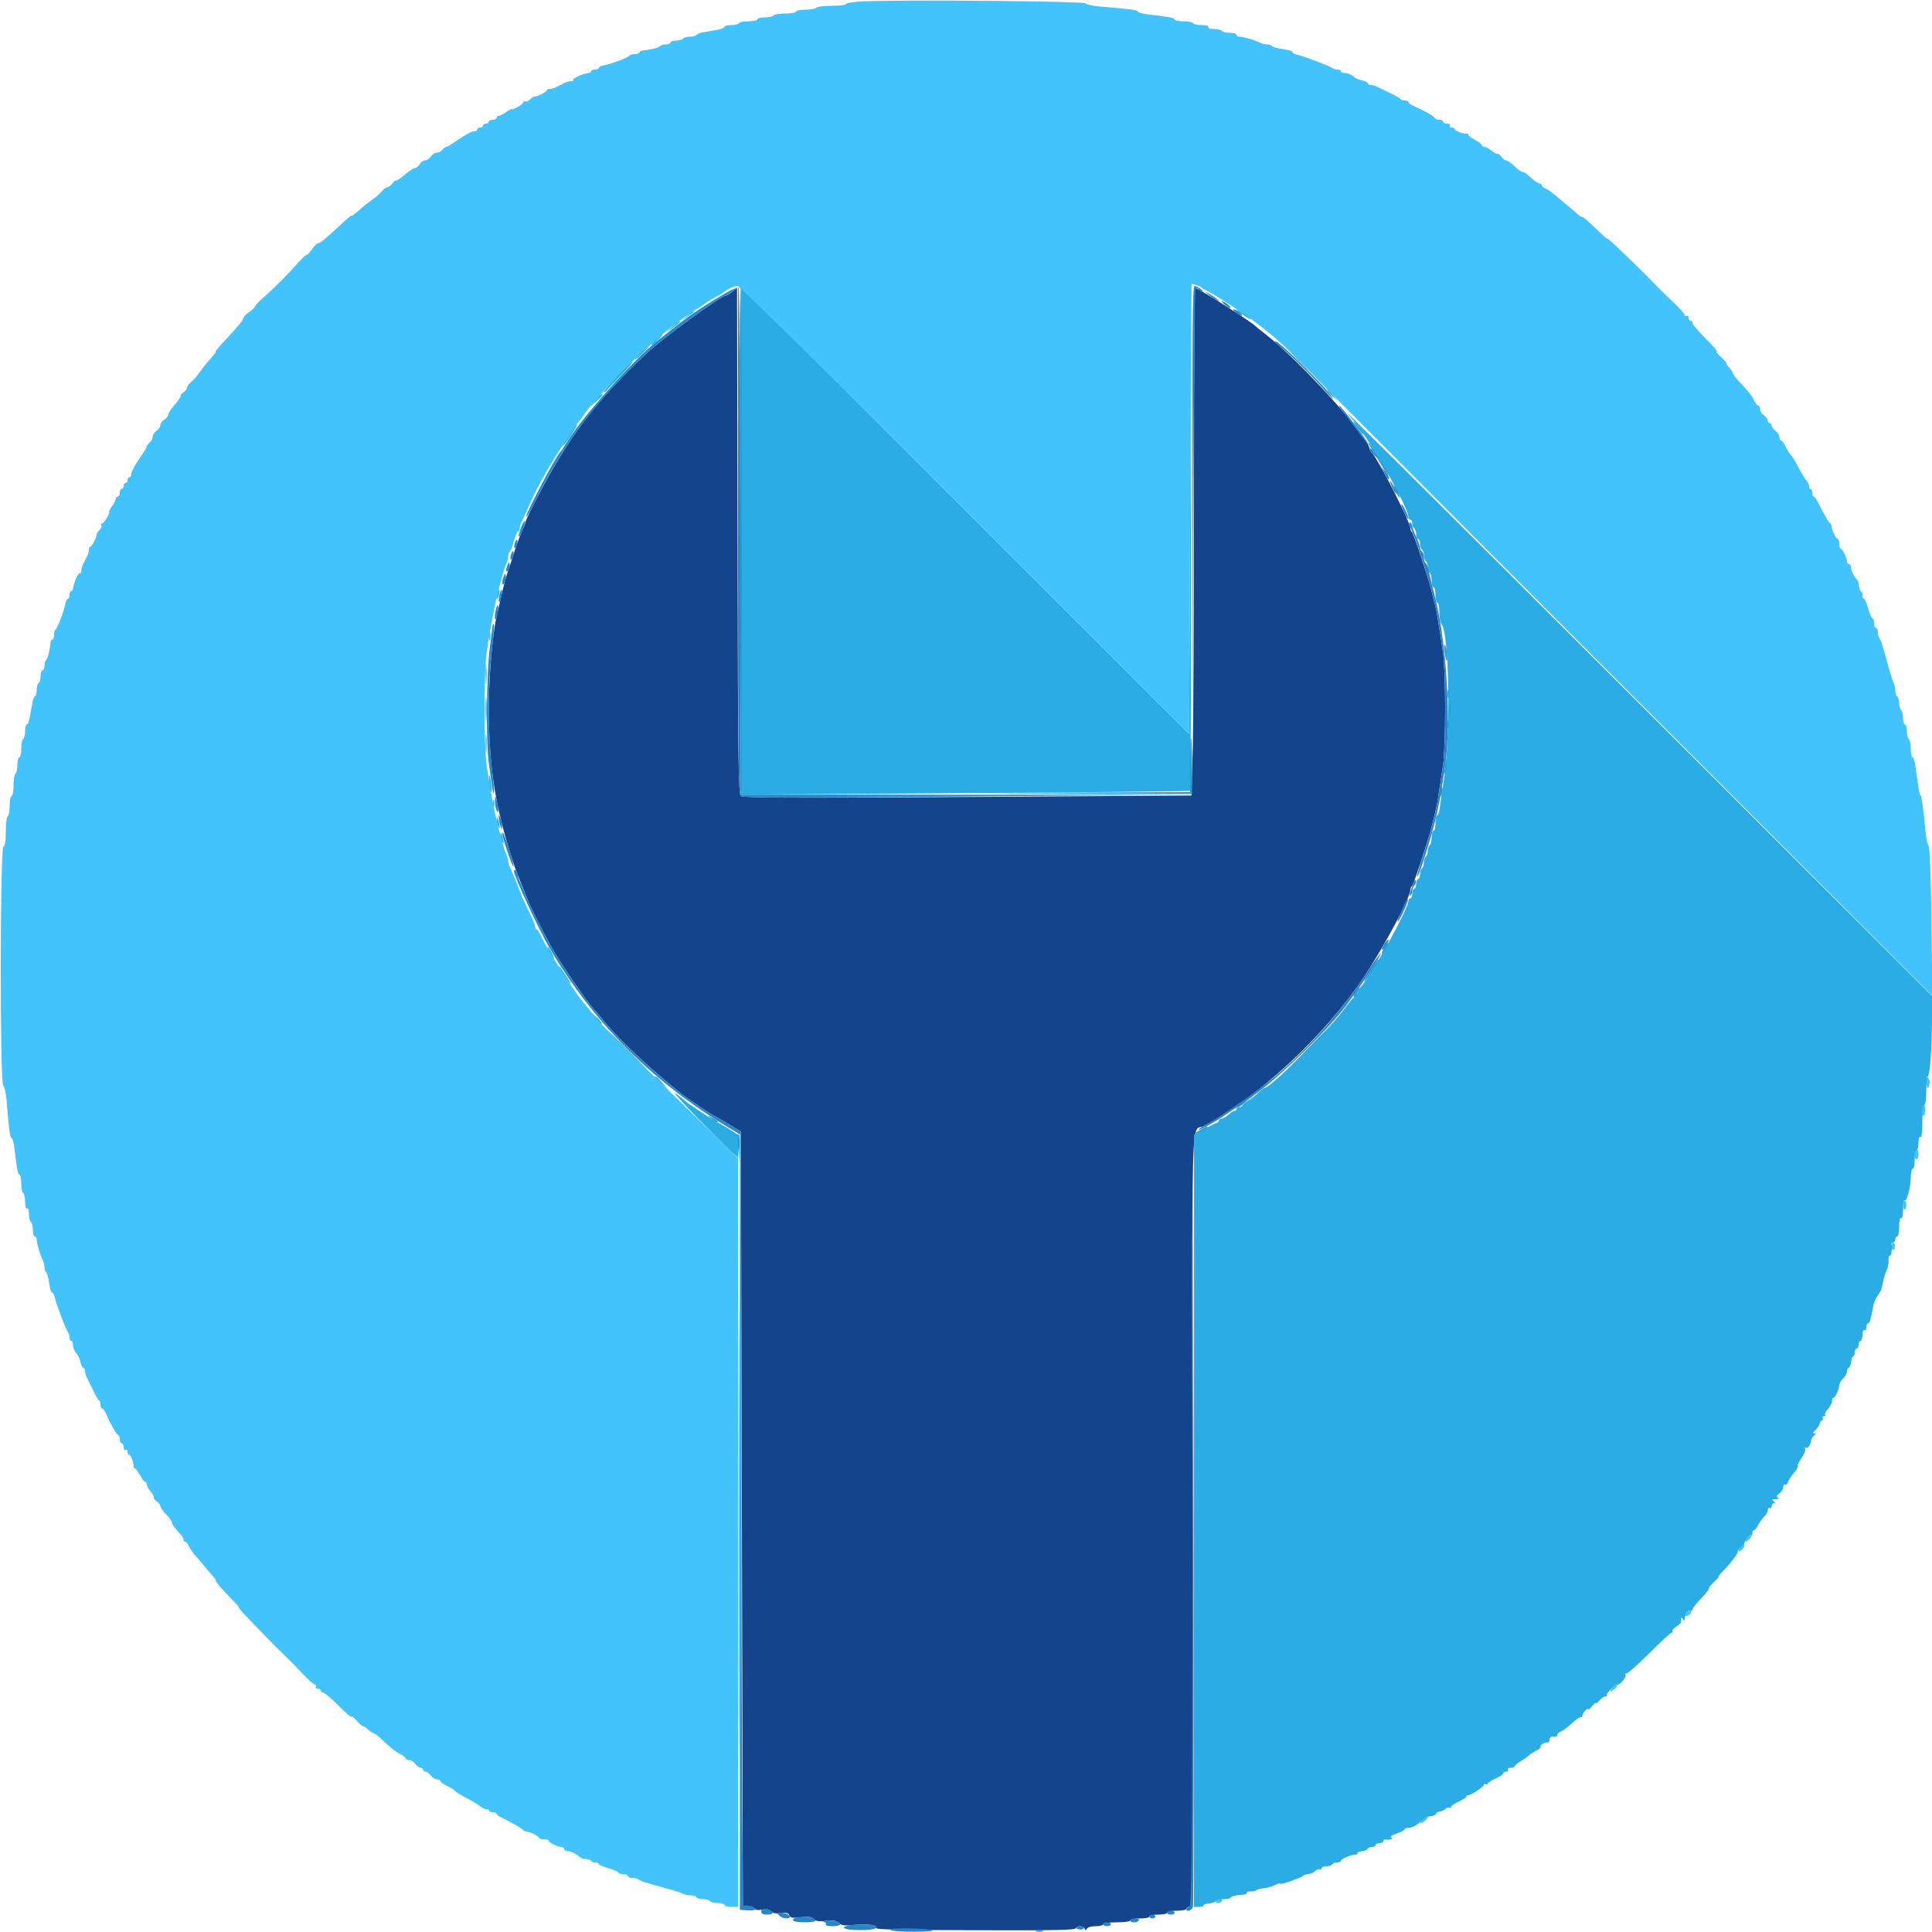
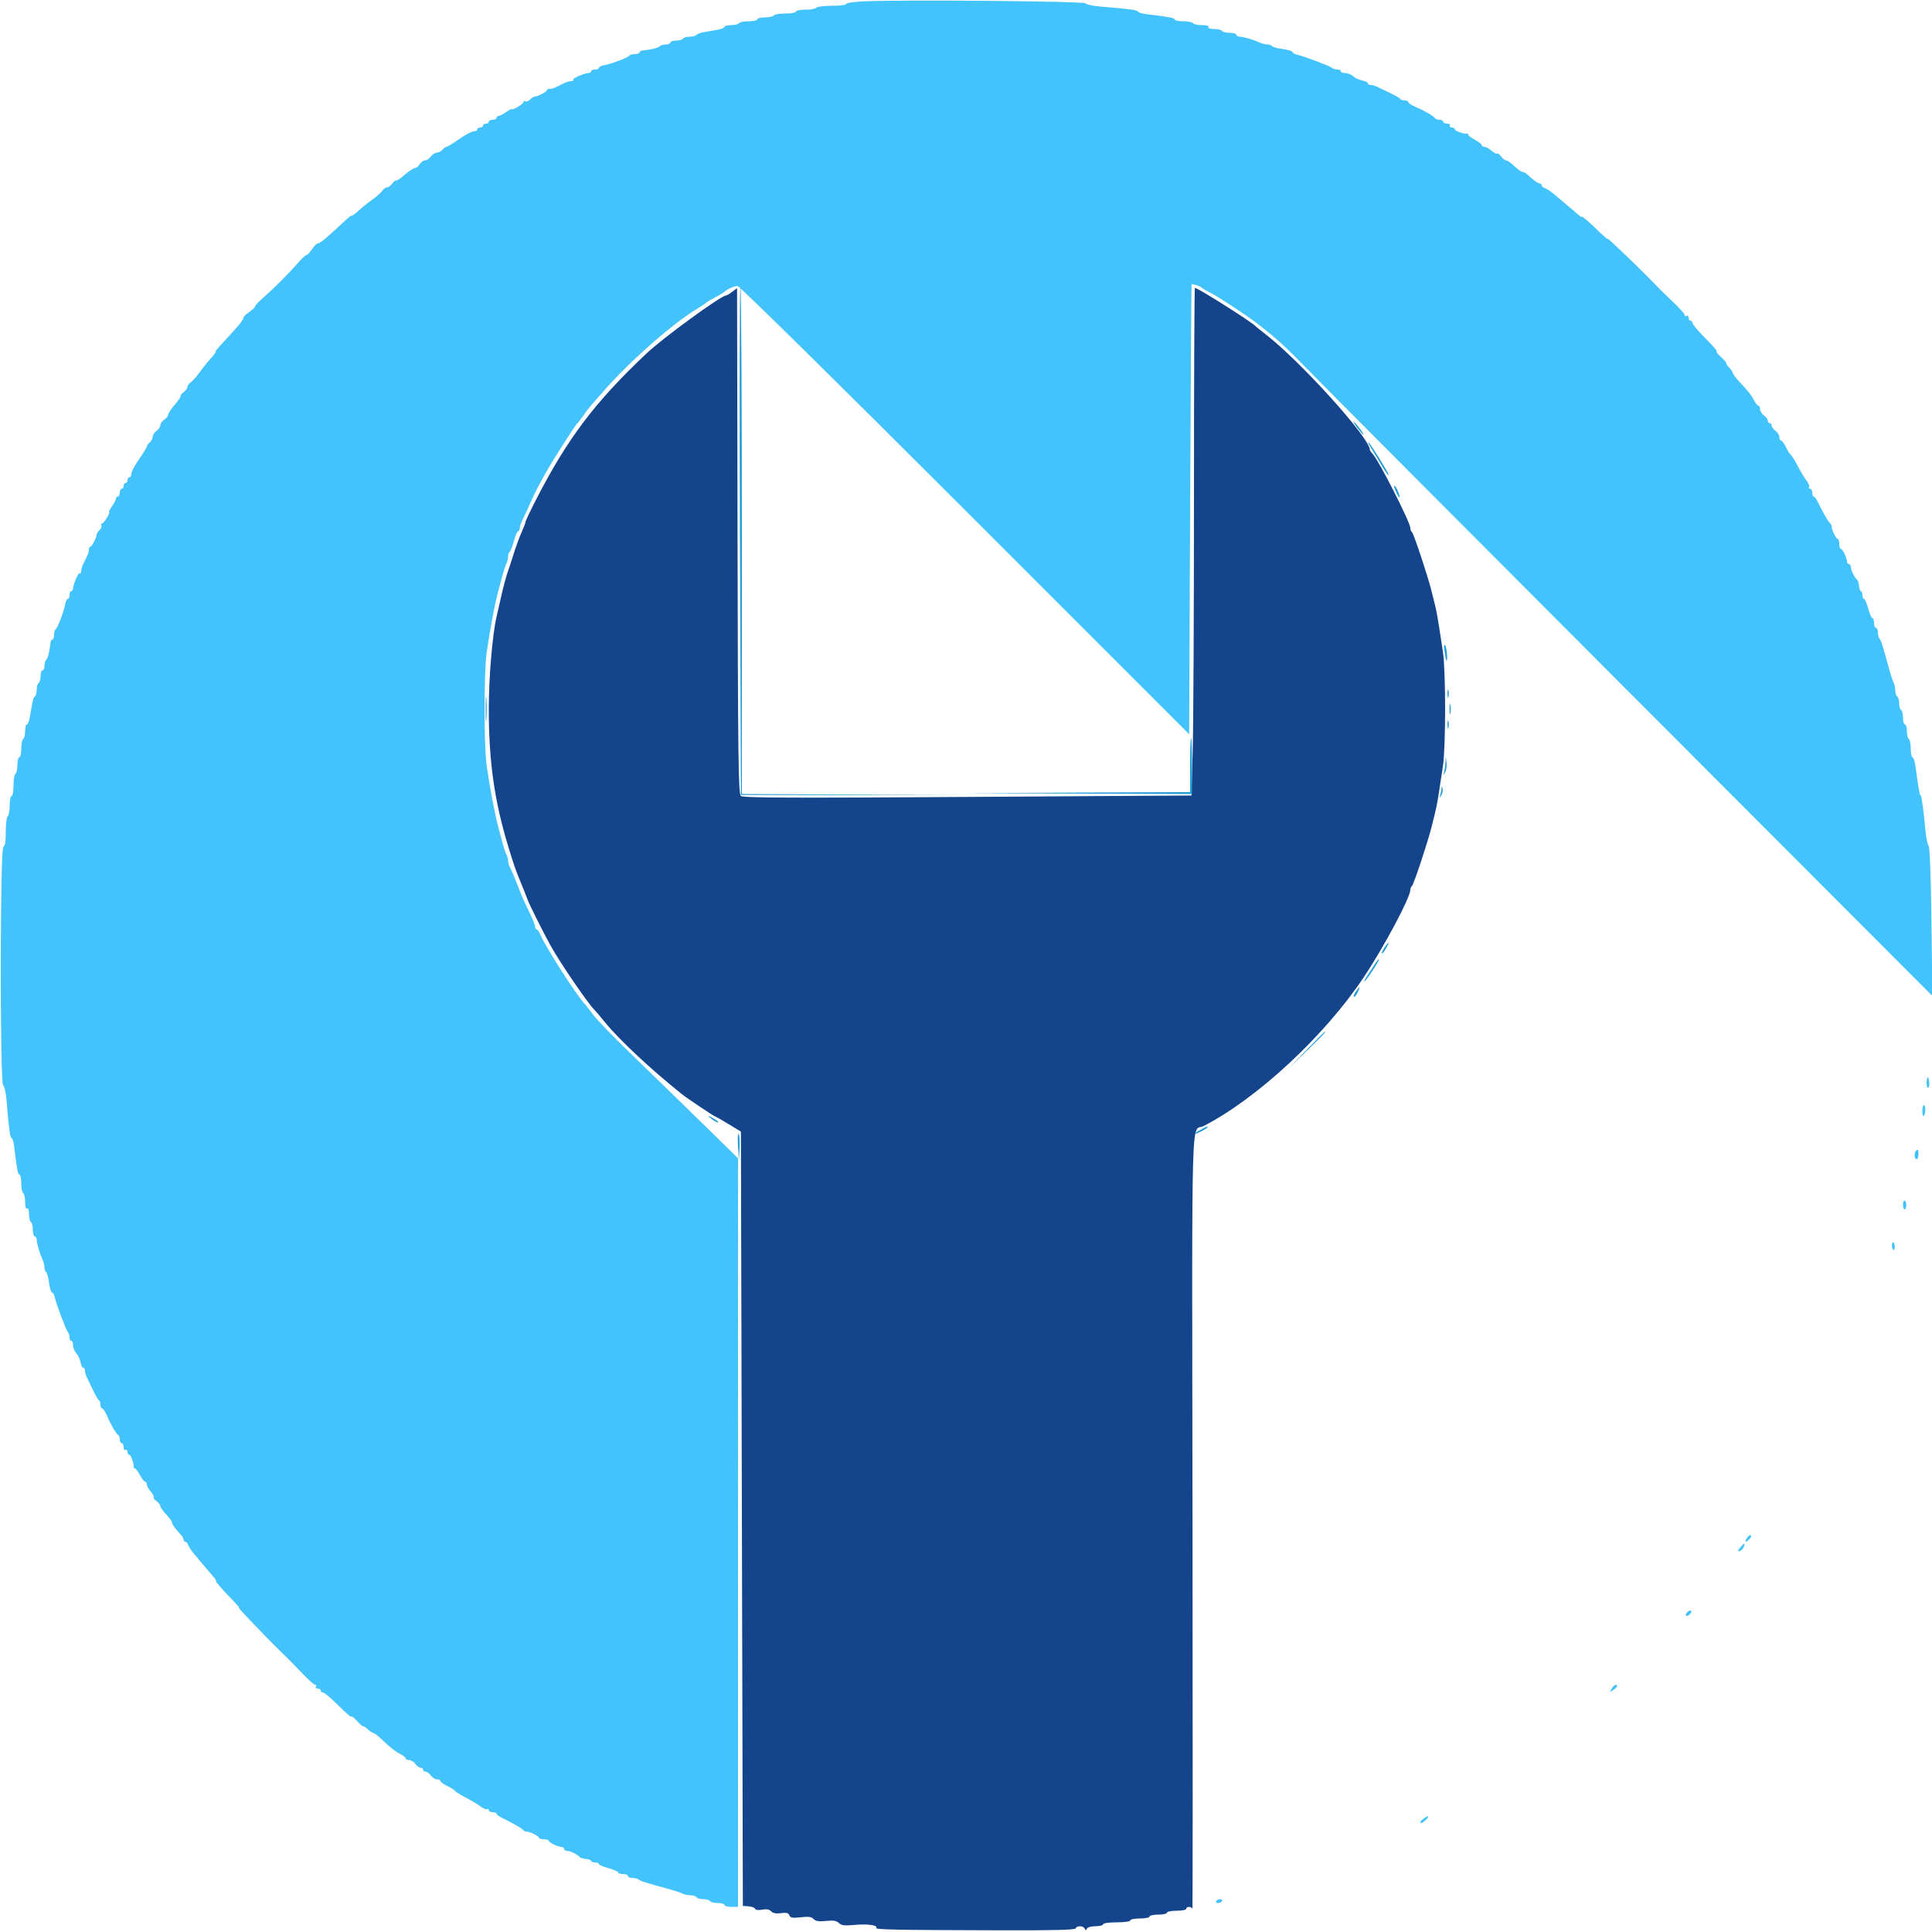
<svg xmlns="http://www.w3.org/2000/svg" id="svg" version="1.1" width="400" height="400" viewBox="0, 0, 400,400">
  <g id="svgg">
    <path id="path0" d="M151.600 60.414 C 151.050 60.836,150.458 61.186,150.285 61.191 C 149.241 61.221,137.287 69.938,133.859 73.170 C 123.190 83.228,117.464 90.810,110.968 103.479 C 109.776 105.806,108.800 107.866,108.800 108.059 C 108.800 108.251,108.453 109.172,108.028 110.104 C 107.603 111.037,106.860 113.060,106.375 114.600 C 105.891 116.140,105.359 117.760,105.193 118.200 C 104.828 119.166,104.201 121.526,103.625 124.100 C 103.391 125.145,103.023 126.765,102.808 127.700 C 101.935 131.480,101.200 140.227,101.200 146.828 C 101.200 157.687,102.376 165.941,105.271 175.400 C 106.465 179.299,106.715 180.023,107.654 182.300 C 108.329 183.938,108.871 185.303,109.203 186.200 C 109.632 187.359,112.455 193.006,114.003 195.800 C 116.008 199.421,121.962 208.107,123.187 209.200 C 123.310 209.310,124.219 210.389,125.205 211.599 C 128.258 215.340,134.739 221.393,141.254 226.592 C 142.283 227.412,147.944 231.200,148.142 231.200 C 148.240 231.200,149.463 231.895,150.860 232.744 L 153.400 234.289 153.600 314.444 L 153.800 394.600 154.996 394.688 C 155.654 394.737,156.256 394.967,156.333 395.200 C 156.417 395.452,157.005 395.523,157.788 395.376 C 158.687 395.207,159.275 395.314,159.648 395.714 C 160.017 396.108,160.679 396.233,161.690 396.097 C 162.828 395.945,163.245 396.052,163.435 396.547 C 163.639 397.079,164.065 397.152,165.782 396.951 C 167.380 396.763,168.012 396.848,168.439 397.310 C 168.854 397.759,169.526 397.862,171.023 397.710 C 172.546 397.555,173.204 397.661,173.683 398.141 C 174.192 398.649,174.844 398.728,176.918 398.535 C 179.608 398.284,181.783 398.580,181.431 399.151 C 181.206 399.514,185.179 399.591,207.385 399.651 C 218.227 399.680,222.612 399.564,222.718 399.246 C 222.920 398.640,224.277 398.680,224.567 399.300 C 224.753 399.700,224.847 399.700,225.033 399.300 C 225.162 399.025,225.971 398.800,226.833 398.800 C 227.695 398.800,228.400 398.620,228.400 398.400 C 228.400 398.171,229.600 398.000,231.200 398.000 C 232.800 398.000,234.000 397.829,234.000 397.600 C 234.000 397.380,234.900 397.200,236.000 397.200 C 237.100 397.200,238.000 397.020,238.000 396.800 C 238.000 396.580,238.810 396.400,239.800 396.400 C 240.790 396.400,241.600 396.220,241.600 396.000 C 241.600 395.780,242.500 395.600,243.600 395.600 C 244.700 395.600,245.600 395.420,245.600 395.200 C 245.600 394.679,246.693 394.679,246.867 395.200 C 246.940 395.420,246.954 359.396,246.897 315.146 C 246.783 225.981,246.544 234.496,249.200 233.130 C 260.298 227.423,274.227 214.488,282.316 202.377 C 286.564 196.017,292.000 185.818,292.000 184.209 C 292.000 183.900,292.146 183.557,292.324 183.447 C 292.647 183.247,295.548 174.536,296.369 171.300 C 297.402 167.226,297.566 166.452,297.951 163.800 C 298.175 162.260,298.547 159.809,298.779 158.354 C 299.010 156.899,299.200 151.699,299.200 146.800 C 299.200 141.901,299.010 136.701,298.779 135.246 C 298.547 133.791,298.175 131.340,297.951 129.800 C 297.727 128.260,297.362 126.280,297.139 125.400 C 296.916 124.520,296.555 123.080,296.336 122.200 C 295.577 119.150,292.647 110.353,292.324 110.153 C 292.146 110.043,292.000 109.672,292.000 109.329 C 292.000 108.181,285.568 95.512,284.241 94.045 C 283.888 93.656,283.600 93.224,283.600 93.086 C 283.600 90.672,269.207 74.748,262.000 69.188 C 261.010 68.425,260.110 67.699,260.000 67.575 C 259.207 66.684,248.004 59.600,247.388 59.600 C 247.285 59.600,247.200 79.085,247.199 102.900 C 247.199 126.715,247.080 150.362,246.937 155.449 L 246.675 164.699 200.336 164.997 C 163.728 165.233,153.871 165.191,153.400 164.800 C 152.877 164.366,152.790 157.796,152.701 111.975 L 152.600 59.646 151.600 60.414 " stroke="none" fill="#14448c" fill-rule="evenodd" />
-     <path id="path1" d="M153.503 111.862 L 153.606 164.500 199.903 164.206 C 225.366 164.044,246.290 163.827,246.400 163.723 C 246.510 163.619,246.609 140.193,246.620 111.667 L 246.640 59.800 246.420 105.902 L 246.200 152.005 199.800 105.614 L 153.400 59.224 153.503 111.862 M256.000 64.124 C 256.000 64.217,256.765 64.798,257.700 65.415 C 258.635 66.032,259.189 66.280,258.931 65.968 C 258.434 65.367,256.000 63.836,256.000 64.124 M142.200 65.435 L 141.000 66.466 142.300 65.606 C 143.015 65.133,143.600 64.668,143.600 64.573 C 143.600 64.273,143.431 64.378,142.200 65.435 M139.200 67.649 C 137.806 68.871,137.805 68.872,139.088 68.019 C 139.796 67.548,140.482 66.991,140.612 66.781 C 140.997 66.157,140.677 66.354,139.200 67.649 M135.854 70.233 C 135.223 70.787,134.787 71.320,134.883 71.416 C 134.979 71.513,135.574 71.054,136.204 70.396 C 137.596 68.943,137.416 68.859,135.854 70.233 M132.706 73.011 C 131.884 73.775,131.354 74.400,131.527 74.400 C 131.701 74.400,132.454 73.770,133.200 73.000 C 134.941 71.203,134.643 71.210,132.706 73.011 M268.800 74.600 C 269.995 75.810,271.063 76.800,271.173 76.800 C 271.283 76.800,270.395 75.810,269.200 74.600 C 268.005 73.390,266.937 72.400,266.827 72.400 C 266.717 72.400,267.605 73.390,268.800 74.600 M127.721 77.907 C 126.138 79.595,124.923 81.057,125.021 81.155 C 125.120 81.253,125.245 81.253,125.300 81.155 C 125.355 81.057,126.745 79.587,128.390 77.889 C 130.034 76.190,131.204 74.808,130.990 74.819 C 130.775 74.829,129.305 76.218,127.721 77.907 M274.800 80.664 C 274.800 80.882,275.295 81.497,275.900 82.030 L 277.000 83.000 276.000 81.800 C 275.450 81.140,274.955 80.525,274.900 80.433 C 274.845 80.342,274.800 80.445,274.800 80.664 M123.226 82.922 L 122.251 84.200 123.526 83.025 C 124.851 81.803,125.003 81.585,124.500 81.622 C 124.335 81.634,123.762 82.219,123.226 82.922 M278.828 85.395 C 279.143 85.832,279.734 86.552,280.142 86.995 C 283.190 90.302,291.600 105.019,291.600 107.045 C 291.600 107.350,291.780 107.600,292.000 107.600 C 292.220 107.600,292.400 107.949,292.400 108.376 C 292.400 108.803,292.580 109.264,292.800 109.400 C 293.020 109.536,293.200 110.087,293.200 110.624 C 293.200 111.161,293.380 111.600,293.600 111.600 C 293.820 111.600,294.000 112.039,294.000 112.576 C 294.000 113.113,294.180 113.664,294.400 113.800 C 294.620 113.936,294.800 114.476,294.800 115.000 C 294.800 115.524,294.980 116.064,295.200 116.200 C 295.420 116.336,295.600 116.876,295.600 117.400 C 295.600 117.924,295.780 118.464,296.000 118.600 C 296.220 118.736,296.400 119.467,296.400 120.224 C 296.400 120.981,296.580 121.600,296.800 121.600 C 297.020 121.600,297.200 122.320,297.200 123.200 C 297.200 124.080,297.380 124.800,297.600 124.800 C 297.820 124.800,298.000 125.664,298.000 126.720 C 298.000 127.776,298.163 128.811,298.363 129.020 C 300.121 130.859,300.407 152.775,298.799 162.400 C 298.560 163.830,298.265 165.855,298.144 166.900 C 298.022 167.945,297.760 168.800,297.561 168.800 C 297.363 168.800,297.200 169.520,297.200 170.400 C 297.200 171.280,297.020 172.000,296.800 172.000 C 296.580 172.000,296.400 172.619,296.400 173.376 C 296.400 174.133,296.220 174.864,296.000 175.000 C 295.780 175.136,295.600 175.676,295.600 176.200 C 295.600 176.724,295.420 177.264,295.200 177.400 C 294.980 177.536,294.800 178.076,294.800 178.600 C 294.800 179.124,294.620 179.664,294.400 179.800 C 294.180 179.936,294.000 180.487,294.000 181.024 C 294.000 181.561,293.820 182.000,293.600 182.000 C 293.380 182.000,293.200 182.450,293.200 183.000 C 293.200 183.550,293.020 184.000,292.800 184.000 C 292.580 184.000,292.400 184.450,292.400 185.000 C 292.400 185.550,292.220 186.000,292.000 186.000 C 291.780 186.000,291.600 186.232,291.600 186.515 C 291.600 188.155,283.810 202.199,281.719 204.329 C 281.434 204.619,281.200 205.016,281.200 205.210 C 281.200 205.405,280.791 205.977,280.291 206.482 C 279.792 206.987,278.942 208.023,278.404 208.784 C 275.688 212.627,263.039 225.200,261.890 225.200 C 261.710 225.200,261.127 225.637,260.593 226.171 C 260.059 226.705,259.077 227.464,258.411 227.857 C 257.745 228.251,257.200 228.714,257.200 228.886 C 257.200 229.059,256.930 229.200,256.600 229.200 C 256.270 229.200,256.000 229.380,256.000 229.600 C 256.000 229.820,255.812 230.000,255.583 230.000 C 255.354 230.000,254.780 230.360,254.308 230.800 C 253.836 231.240,253.213 231.600,252.925 231.600 C 252.636 231.600,252.400 231.767,252.400 231.971 C 252.400 232.175,252.175 232.400,251.900 232.472 C 251.625 232.544,250.458 233.142,249.306 233.801 L 247.212 235.000 247.206 314.900 L 247.200 394.800 248.200 394.800 C 248.750 394.800,249.200 394.659,249.200 394.487 C 249.200 394.315,249.687 394.134,250.282 394.085 C 250.878 394.036,251.544 393.816,251.762 393.598 C 251.981 393.379,252.739 393.200,253.447 393.200 C 254.154 393.200,254.793 393.029,254.867 392.820 C 254.940 392.611,255.754 392.397,256.676 392.343 C 257.598 392.290,258.262 392.101,258.153 391.923 C 258.043 391.745,258.383 391.600,258.910 391.600 C 259.436 391.600,259.992 391.475,260.145 391.322 C 260.298 391.169,260.956 391.003,261.607 390.953 C 262.258 390.904,263.336 390.591,264.002 390.259 C 264.668 389.927,265.121 389.805,265.007 389.989 C 264.759 390.390,269.236 388.854,269.780 388.351 C 269.989 388.158,270.497 388.000,270.909 388.000 C 271.320 388.000,271.929 387.728,272.261 387.396 C 272.593 387.064,273.030 386.895,273.232 387.020 C 273.435 387.145,273.600 387.057,273.600 386.824 C 273.600 386.591,274.039 386.400,274.576 386.400 C 275.113 386.400,275.664 386.220,275.800 386.000 C 275.936 385.780,276.397 385.600,276.824 385.600 C 277.251 385.600,277.601 385.465,277.603 385.300 C 277.607 384.889,279.591 384.000,280.503 384.000 C 280.912 384.000,281.160 383.858,281.052 383.685 C 280.945 383.512,281.340 383.330,281.929 383.281 C 282.518 383.233,283.060 383.015,283.133 382.797 C 283.207 382.578,283.612 382.400,284.033 382.400 C 284.455 382.400,284.800 382.220,284.800 382.000 C 284.800 381.780,285.160 381.600,285.600 381.600 C 286.040 381.600,286.400 381.420,286.400 381.200 C 286.400 380.980,286.535 380.821,286.700 380.847 C 287.687 381.003,288.558 380.761,288.087 380.462 C 287.738 380.241,288.091 379.966,289.187 379.604 C 290.074 379.312,290.800 378.921,290.800 378.736 C 290.800 378.551,291.252 378.400,291.804 378.400 C 292.373 378.400,293.351 377.881,294.063 377.200 C 294.754 376.540,295.727 376.000,296.226 376.000 C 296.725 376.000,297.197 375.810,297.274 375.578 C 297.351 375.346,297.708 375.113,298.067 375.061 C 298.426 375.008,298.979 374.749,299.296 374.486 C 299.614 374.222,299.992 374.125,300.137 374.270 C 300.282 374.415,300.400 374.351,300.400 374.127 C 300.400 373.904,301.120 373.397,302.000 373.000 C 302.880 372.603,303.600 372.126,303.600 371.939 C 303.600 371.753,303.735 371.634,303.900 371.675 C 304.374 371.794,307.200 369.963,307.200 369.537 C 307.200 369.326,307.380 369.264,307.600 369.400 C 307.820 369.536,308.000 369.491,308.000 369.301 C 308.000 369.110,308.720 368.636,309.600 368.248 C 310.480 367.860,311.200 367.375,311.200 367.171 C 311.200 366.967,311.481 366.800,311.824 366.800 C 312.167 366.800,312.336 366.620,312.200 366.400 C 312.064 366.180,312.323 366.000,312.776 366.000 C 313.229 366.000,313.600 365.859,313.600 365.686 C 313.600 365.514,314.133 365.057,314.785 364.672 C 315.437 364.287,316.202 363.753,316.485 363.486 C 316.768 363.219,317.489 362.748,318.086 362.440 C 318.684 362.132,319.090 361.745,318.989 361.582 C 318.799 361.275,319.965 360.623,320.500 360.736 C 320.665 360.771,320.800 360.530,320.800 360.200 C 320.800 359.659,321.275 359.422,322.100 359.553 C 322.265 359.579,322.400 359.414,322.400 359.187 C 322.400 358.960,322.744 358.645,323.164 358.487 C 323.585 358.329,324.646 357.536,325.521 356.724 C 326.397 355.912,327.223 355.357,327.357 355.490 C 327.491 355.624,327.600 355.510,327.600 355.238 C 327.600 354.690,328.792 353.347,328.813 353.871 C 328.821 354.052,329.181 353.775,329.613 353.256 C 330.046 352.736,330.400 352.449,330.400 352.617 C 330.400 352.785,330.736 352.535,331.147 352.061 C 331.558 351.588,332.128 351.200,332.414 351.200 C 332.699 351.200,332.832 351.099,332.709 350.976 C 332.421 350.688,334.297 348.800,334.871 348.800 C 335.528 348.800,336.819 347.155,336.530 346.687 C 336.390 346.461,336.444 346.380,336.649 346.507 C 336.854 346.633,338.981 344.771,341.377 342.368 C 343.773 339.966,345.913 338.000,346.133 338.000 C 346.353 338.000,346.412 337.879,346.263 337.730 C 346.115 337.582,346.460 337.154,347.030 336.780 C 347.600 336.407,348.051 335.988,348.033 335.850 C 347.908 334.904,348.048 334.656,348.400 335.200 C 348.658 335.600,348.790 335.633,348.794 335.300 C 348.807 334.217,349.570 333.145,350.100 333.466 C 350.265 333.565,350.400 333.460,350.400 333.231 C 350.400 333.002,351.209 331.970,352.198 330.938 C 353.186 329.906,353.913 328.979,353.812 328.878 C 353.711 328.777,354.181 328.178,354.856 327.547 C 355.532 326.916,355.969 326.400,355.829 326.400 C 355.688 326.400,356.157 325.829,356.872 325.130 C 358.196 323.835,360.141 321.200,359.772 321.200 C 359.660 321.200,359.801 320.949,360.084 320.642 C 360.368 320.335,360.763 320.183,360.962 320.304 C 361.161 320.425,361.216 320.350,361.085 320.137 C 360.786 319.654,362.160 317.494,362.530 317.863 C 362.679 318.012,362.800 317.833,362.800 317.467 C 362.800 317.100,362.950 316.800,363.132 316.800 C 363.315 316.800,363.719 316.305,364.030 315.700 C 364.340 315.095,364.911 314.309,365.297 313.953 C 365.684 313.597,366.000 313.002,366.000 312.629 C 366.000 312.257,366.180 312.064,366.400 312.200 C 366.620 312.336,366.800 312.167,366.800 311.824 C 366.800 311.481,367.025 311.197,367.300 311.194 C 367.633 311.190,367.600 311.058,367.200 310.800 C 366.724 310.492,366.807 310.410,367.600 310.400 C 368.235 310.392,368.421 310.274,368.109 310.076 C 367.748 309.846,367.827 309.613,368.409 309.194 C 368.844 308.880,369.200 308.293,369.200 307.888 C 369.200 307.484,369.367 307.256,369.571 307.382 C 369.775 307.508,370.051 307.271,370.183 306.855 C 370.315 306.438,370.857 305.592,371.389 304.974 C 371.920 304.356,372.277 303.725,372.183 303.572 C 372.089 303.420,372.462 302.631,373.012 301.820 C 373.563 301.009,373.892 300.150,373.745 299.911 C 373.594 299.667,373.661 299.590,373.896 299.736 C 374.297 299.983,374.790 299.247,375.034 298.040 C 375.096 297.732,375.384 297.330,375.673 297.146 C 376.100 296.876,376.093 296.811,375.639 296.806 C 375.232 296.802,375.287 296.608,375.839 296.100 C 376.257 295.715,376.658 295.130,376.730 294.800 C 376.801 294.470,377.028 294.140,377.232 294.066 C 377.437 293.992,377.503 293.767,377.379 293.566 C 377.255 293.365,377.373 293.200,377.643 293.200 C 377.913 293.200,378.012 293.078,377.863 292.930 C 377.714 292.781,377.964 292.264,378.417 291.782 C 378.871 291.299,379.270 290.528,379.305 290.069 C 379.339 289.610,379.447 289.314,379.544 289.411 C 379.806 289.673,380.800 287.619,380.800 286.816 C 380.800 286.436,381.160 285.798,381.600 285.400 C 382.040 285.002,382.400 284.359,382.400 283.971 C 382.400 283.584,382.578 283.207,382.797 283.133 C 383.015 283.060,383.234 282.505,383.284 281.900 C 383.334 281.295,383.515 280.800,383.687 280.800 C 383.859 280.800,384.000 280.440,384.000 280.000 C 384.000 279.560,384.180 279.200,384.400 279.200 C 384.620 279.200,384.800 278.840,384.800 278.400 C 384.800 277.960,384.980 277.600,385.200 277.600 C 385.420 277.600,385.600 277.049,385.600 276.376 C 385.600 275.663,385.767 275.256,386.000 275.400 C 386.220 275.536,386.400 275.277,386.400 274.824 C 386.400 274.371,386.560 274.000,386.755 274.000 C 387.096 274.000,387.264 273.440,387.833 270.400 C 387.977 269.630,388.412 268.640,388.800 268.200 C 389.188 267.760,389.609 266.814,389.736 266.098 C 390.000 264.610,390.121 264.191,390.691 262.800 C 390.916 262.250,391.057 261.395,391.005 260.900 C 390.953 260.405,391.065 260.000,391.255 260.000 C 391.445 260.000,391.600 259.676,391.600 259.280 C 391.600 258.884,391.825 258.318,392.100 258.021 C 392.500 257.590,392.500 257.539,392.100 257.765 C 391.825 257.920,391.600 257.857,391.600 257.624 C 391.600 257.391,391.780 257.200,392.000 257.200 C 392.220 257.200,392.400 256.930,392.400 256.600 C 392.400 256.270,392.580 256.000,392.800 256.000 C 393.020 256.000,393.200 255.089,393.200 253.976 C 393.200 252.729,393.353 252.048,393.600 252.200 C 393.847 252.353,394.000 251.649,394.000 250.357 C 394.000 249.207,394.122 248.388,394.270 248.537 C 394.717 248.984,395.588 245.935,395.594 243.900 C 395.597 242.855,395.780 242.000,396.000 242.000 C 396.220 242.000,396.400 241.201,396.400 240.224 C 396.400 239.247,396.580 238.336,396.800 238.200 C 397.020 238.064,397.200 237.323,397.200 236.553 C 397.200 235.721,397.362 235.253,397.600 235.400 C 397.855 235.557,398.000 234.404,398.000 232.224 C 398.000 230.208,398.164 228.800,398.400 228.800 C 398.627 228.800,398.803 227.629,398.806 226.100 C 398.810 224.209,398.928 223.580,399.200 224.000 C 399.413 224.330,399.591 224.411,399.594 224.180 C 399.597 223.949,399.375 223.518,399.100 223.221 C 398.825 222.925,398.798 222.793,399.040 222.928 C 399.544 223.209,400.000 217.276,400.000 210.437 L 400.000 206.199 339.128 145.400 C 305.649 111.960,278.514 84.958,278.828 85.395 M118.564 88.929 C 118.109 89.628,117.415 90.695,117.022 91.300 C 116.629 91.905,116.393 92.400,116.497 92.400 C 116.766 92.400,119.686 87.953,119.524 87.791 C 119.451 87.717,119.018 88.229,118.564 88.929 M103.049 122.615 C 102.912 122.973,102.815 123.566,102.834 123.933 C 102.853 124.300,103.027 124.069,103.221 123.420 C 103.598 122.158,103.465 121.533,103.049 122.615 M101.301 131.800 C 101.305 132.680,101.387 132.993,101.483 132.495 C 101.579 131.998,101.575 131.278,101.475 130.895 C 101.375 130.513,101.296 130.920,101.301 131.800 M100.540 139.600 C 100.540 141.470,100.609 142.235,100.693 141.300 C 100.777 140.365,100.777 138.835,100.693 137.900 C 100.609 136.965,100.540 137.730,100.540 139.600 M100.120 146.800 C 100.120 148.010,100.195 148.505,100.287 147.900 C 100.378 147.295,100.378 146.305,100.287 145.700 C 100.195 145.095,100.120 145.590,100.120 146.800 M100.540 154.000 C 100.540 155.870,100.609 156.635,100.693 155.700 C 100.777 154.765,100.777 153.235,100.693 152.300 C 100.609 151.365,100.540 152.130,100.540 154.000 M101.228 161.633 C 101.244 162.385,101.412 163.360,101.603 163.800 C 101.826 164.315,101.867 163.887,101.718 162.600 C 101.444 160.222,101.189 159.719,101.228 161.633 M102.093 166.400 C 102.093 167.170,102.175 167.485,102.276 167.100 C 102.376 166.715,102.376 166.085,102.276 165.700 C 102.175 165.315,102.093 165.630,102.093 166.400 M102.806 169.833 C 102.809 170.255,102.995 170.870,103.218 171.200 C 103.515 171.638,103.552 171.476,103.356 170.600 C 103.027 169.129,102.798 168.810,102.806 169.833 M103.606 173.033 C 103.609 173.455,103.795 174.070,104.018 174.400 C 104.315 174.838,104.352 174.676,104.156 173.800 C 103.827 172.329,103.598 172.010,103.606 173.033 M113.800 197.200 C 114.141 197.860,114.511 198.400,114.621 198.400 C 114.731 198.400,114.541 197.860,114.200 197.200 C 113.859 196.540,113.489 196.000,113.379 196.000 C 113.269 196.000,113.459 196.540,113.800 197.200 M116.267 201.206 C 116.659 201.870,117.398 202.905,117.910 203.506 C 118.421 204.108,118.175 203.565,117.363 202.300 C 115.824 199.903,115.028 199.107,116.267 201.206 M123.201 210.600 C 123.751 211.260,124.245 211.875,124.300 211.967 C 124.355 212.058,124.488 212.045,124.596 211.938 C 124.704 211.830,124.209 211.215,123.497 210.571 L 122.203 209.400 123.201 210.600 M129.800 217.600 C 132.212 220.020,134.276 222.000,134.386 222.000 C 134.496 222.000,132.612 220.020,130.200 217.600 C 127.788 215.180,125.724 213.200,125.614 213.200 C 125.504 213.200,127.388 215.180,129.800 217.600 M135.622 223.100 C 135.634 223.265,136.219 223.838,136.922 224.374 L 138.200 225.349 137.025 224.074 C 135.803 222.749,135.585 222.597,135.622 223.100 M144.200 231.239 C 147.500 234.628,150.785 237.913,151.500 238.539 L 152.800 239.679 152.800 237.299 L 152.800 234.920 150.773 233.660 C 149.659 232.967,148.661 232.400,148.555 232.400 C 148.333 232.400,142.299 228.379,142.000 228.032 C 141.890 227.905,140.990 227.188,140.000 226.439 C 139.010 225.690,140.900 227.850,144.200 231.239 M152.996 317.000 C 152.996 359.460,153.043 376.771,153.100 355.468 C 153.157 334.166,153.157 299.426,153.100 278.268 C 153.043 257.111,152.996 274.540,152.996 317.000 " stroke="none" fill="#2cace4" fill-rule="evenodd" />
    <path id="path2" d="M178.900 0.273 C 176.865 0.359,175.200 0.603,175.200 0.815 C 175.200 1.027,173.864 1.200,172.224 1.200 C 170.587 1.200,169.136 1.380,169.000 1.600 C 168.864 1.820,167.863 2.000,166.776 2.000 C 165.689 2.000,164.800 2.180,164.800 2.400 C 164.800 2.620,163.821 2.800,162.624 2.800 C 161.427 2.800,160.336 2.980,160.200 3.200 C 160.064 3.420,159.243 3.600,158.376 3.600 C 157.509 3.600,156.800 3.780,156.800 4.000 C 156.800 4.220,156.001 4.400,155.024 4.400 C 154.047 4.400,153.136 4.580,153.000 4.800 C 152.864 5.020,152.133 5.200,151.376 5.200 C 150.619 5.200,150.000 5.360,150.000 5.556 C 150.000 5.752,149.370 6.022,148.600 6.156 C 147.830 6.290,146.568 6.510,145.796 6.644 C 145.024 6.779,144.294 7.049,144.173 7.244 C 144.052 7.440,143.434 7.600,142.800 7.600 C 142.166 7.600,141.536 7.780,141.400 8.000 C 141.264 8.220,140.623 8.400,139.976 8.400 C 139.329 8.400,138.800 8.580,138.800 8.800 C 138.800 9.020,138.386 9.200,137.880 9.200 C 137.374 9.200,136.781 9.379,136.562 9.598 C 136.221 9.939,134.829 10.274,132.900 10.480 C 132.625 10.509,132.400 10.683,132.400 10.867 C 132.400 11.050,131.965 11.200,131.433 11.200 C 130.902 11.200,130.407 11.335,130.333 11.500 C 130.168 11.871,126.592 13.237,125.100 13.498 C 124.495 13.604,124.000 13.850,124.000 14.045 C 124.000 14.240,123.640 14.400,123.200 14.400 C 122.760 14.400,122.400 14.550,122.400 14.733 C 122.400 14.917,122.175 15.084,121.900 15.104 C 120.874 15.181,118.403 16.269,118.663 16.530 C 118.812 16.678,118.631 16.800,118.261 16.800 C 117.892 16.800,117.187 17.008,116.695 17.262 C 114.818 18.233,114.393 18.400,113.805 18.400 C 113.472 18.400,113.199 18.535,113.197 18.700 C 113.194 19.014,111.294 20.000,110.692 20.000 C 110.500 20.000,110.071 20.272,109.739 20.604 C 109.407 20.936,108.970 21.105,108.768 20.980 C 108.565 20.855,108.400 20.905,108.400 21.090 C 108.400 21.276,107.860 21.746,107.200 22.136 C 106.540 22.526,106.000 22.733,106.000 22.595 C 106.000 22.458,105.477 22.718,104.838 23.173 C 104.199 23.628,103.479 24.000,103.238 24.000 C 102.997 24.000,102.800 24.180,102.800 24.400 C 102.800 24.620,102.440 24.800,102.000 24.800 C 101.560 24.800,101.200 24.980,101.200 25.200 C 101.200 25.420,100.930 25.600,100.600 25.600 C 100.270 25.600,100.000 25.780,100.000 26.000 C 100.000 26.220,99.730 26.400,99.400 26.400 C 99.070 26.400,98.800 26.580,98.800 26.800 C 98.800 27.020,98.470 27.200,98.066 27.200 C 97.663 27.200,96.305 27.920,95.049 28.800 C 93.792 29.680,92.615 30.400,92.431 30.400 C 92.248 30.400,91.874 30.670,91.600 31.000 C 91.326 31.330,90.804 31.600,90.439 31.600 C 90.075 31.600,89.517 31.960,89.200 32.400 C 88.883 32.840,88.346 33.200,88.008 33.200 C 87.669 33.200,87.168 33.560,86.893 34.000 C 86.618 34.440,86.168 34.800,85.892 34.800 C 85.617 34.800,84.678 35.416,83.807 36.169 C 82.936 36.922,82.116 37.471,81.984 37.390 C 81.853 37.309,81.493 37.593,81.185 38.021 C 80.876 38.450,80.403 38.800,80.134 38.800 C 79.865 38.800,79.410 39.126,79.123 39.525 C 78.835 39.924,77.978 40.689,77.217 41.225 C 76.456 41.761,75.430 42.560,74.936 43.000 C 73.317 44.443,72.800 44.835,72.800 44.618 C 72.800 44.500,71.855 45.290,70.700 46.373 C 67.557 49.319,66.244 50.399,65.800 50.401 C 65.580 50.402,65.040 50.941,64.600 51.600 C 64.160 52.259,63.644 52.798,63.454 52.799 C 63.264 52.799,62.454 53.554,61.654 54.476 C 59.794 56.621,56.621 59.794,54.476 61.654 C 53.554 62.454,52.799 63.264,52.799 63.454 C 52.798 63.644,52.259 64.160,51.600 64.600 C 50.941 65.040,50.402 65.580,50.401 65.800 C 50.399 66.244,49.319 67.557,46.373 70.700 C 45.290 71.855,44.500 72.800,44.618 72.800 C 44.835 72.800,44.443 73.317,43.000 74.936 C 42.560 75.430,41.761 76.456,41.225 77.217 C 40.689 77.978,39.924 78.835,39.525 79.123 C 39.126 79.410,38.800 79.865,38.800 80.134 C 38.800 80.403,38.450 80.876,38.021 81.185 C 37.593 81.493,37.309 81.853,37.390 81.984 C 37.471 82.116,36.922 82.936,36.169 83.807 C 35.416 84.678,34.800 85.617,34.800 85.892 C 34.800 86.168,34.440 86.618,34.000 86.893 C 33.560 87.168,33.200 87.669,33.200 88.008 C 33.200 88.346,32.840 88.883,32.400 89.200 C 31.960 89.517,31.600 90.075,31.600 90.439 C 31.600 90.804,31.330 91.326,31.000 91.600 C 30.670 91.874,30.400 92.248,30.400 92.431 C 30.400 92.615,29.680 93.792,28.800 95.049 C 27.920 96.305,27.200 97.663,27.200 98.066 C 27.200 98.470,27.020 98.800,26.800 98.800 C 26.580 98.800,26.400 99.070,26.400 99.400 C 26.400 99.730,26.220 100.000,26.000 100.000 C 25.780 100.000,25.600 100.270,25.600 100.600 C 25.600 100.930,25.420 101.200,25.200 101.200 C 24.980 101.200,24.800 101.560,24.800 102.000 C 24.800 102.440,24.620 102.800,24.400 102.800 C 24.180 102.800,24.000 102.997,24.000 103.238 C 24.000 103.479,23.628 104.199,23.173 104.838 C 22.718 105.477,22.458 106.000,22.595 106.000 C 22.733 106.000,22.526 106.540,22.136 107.200 C 21.746 107.860,21.276 108.400,21.090 108.400 C 20.905 108.400,20.855 108.565,20.980 108.768 C 21.105 108.970,20.936 109.407,20.604 109.739 C 20.272 110.071,20.000 110.500,20.000 110.692 C 20.000 111.294,19.014 113.194,18.700 113.197 C 18.535 113.199,18.400 113.472,18.400 113.805 C 18.400 114.393,18.233 114.818,17.262 116.695 C 17.008 117.187,16.800 117.892,16.800 118.261 C 16.800 118.631,16.678 118.812,16.530 118.663 C 16.269 118.403,15.181 120.874,15.104 121.900 C 15.084 122.175,14.917 122.400,14.733 122.400 C 14.550 122.400,14.400 122.760,14.400 123.200 C 14.400 123.640,14.240 124.000,14.045 124.000 C 13.850 124.000,13.604 124.495,13.498 125.100 C 13.237 126.592,11.871 130.168,11.500 130.333 C 11.335 130.407,11.200 130.902,11.200 131.433 C 11.200 131.965,11.050 132.400,10.867 132.400 C 10.683 132.400,10.509 132.625,10.480 132.900 C 10.274 134.829,9.939 136.221,9.598 136.562 C 9.379 136.781,9.200 137.374,9.200 137.880 C 9.200 138.386,9.020 138.800,8.800 138.800 C 8.580 138.800,8.400 139.329,8.400 139.976 C 8.400 140.623,8.220 141.264,8.000 141.400 C 7.780 141.536,7.600 142.166,7.600 142.800 C 7.600 143.434,7.440 144.052,7.244 144.173 C 6.908 144.380,6.786 144.873,6.168 148.500 C 6.027 149.325,5.752 150.000,5.556 150.000 C 5.360 150.000,5.200 150.619,5.200 151.376 C 5.200 152.133,5.020 152.864,4.800 153.000 C 4.580 153.136,4.400 154.047,4.400 155.024 C 4.400 156.001,4.220 156.800,4.000 156.800 C 3.780 156.800,3.600 157.509,3.600 158.376 C 3.600 159.243,3.420 160.064,3.200 160.200 C 2.980 160.336,2.800 161.427,2.800 162.624 C 2.800 163.821,2.620 164.800,2.400 164.800 C 2.180 164.800,2.000 165.689,2.000 166.776 C 2.000 167.863,1.820 168.864,1.600 169.000 C 1.380 169.136,1.200 170.572,1.200 172.190 C 1.200 174.189,1.040 175.187,0.700 175.300 C 0.001 175.533,-0.035 224.284,0.663 224.716 C 0.918 224.873,1.229 226.261,1.354 227.801 C 1.843 233.802,2.083 235.600,2.397 235.600 C 2.576 235.600,2.825 236.455,2.951 237.500 C 3.517 242.225,3.704 243.200,4.040 243.200 C 4.238 243.200,4.400 243.999,4.400 244.976 C 4.400 245.953,4.580 246.864,4.800 247.000 C 5.020 247.136,5.200 247.967,5.200 248.847 C 5.200 249.812,5.359 250.349,5.600 250.200 C 5.838 250.053,6.000 250.521,6.000 251.353 C 6.000 252.123,6.180 252.864,6.400 253.000 C 6.620 253.136,6.800 253.867,6.800 254.624 C 6.800 255.381,6.980 256.000,7.200 256.000 C 7.420 256.000,7.600 256.302,7.600 256.672 C 7.600 257.424,8.313 259.833,8.849 260.895 C 9.042 261.277,9.200 261.941,9.200 262.371 C 9.200 262.801,9.356 263.249,9.547 263.367 C 9.738 263.485,10.014 264.486,10.161 265.591 C 10.308 266.696,10.580 267.600,10.767 267.600 C 10.954 267.600,11.198 268.005,11.309 268.500 C 11.641 269.977,13.671 275.370,14.049 275.780 C 14.242 275.989,14.400 276.484,14.400 276.880 C 14.400 277.276,14.550 277.600,14.733 277.600 C 14.917 277.600,15.074 277.825,15.082 278.100 C 15.111 279.017,15.395 279.776,15.920 280.339 C 16.205 280.645,16.543 281.415,16.670 282.048 C 16.796 282.682,17.058 283.200,17.250 283.200 C 17.443 283.200,17.600 283.472,17.600 283.805 C 17.600 284.138,17.760 284.723,17.956 285.105 C 18.152 285.487,18.737 286.700,19.256 287.800 C 19.775 288.900,20.335 289.860,20.500 289.933 C 20.665 290.007,20.800 290.412,20.800 290.833 C 20.800 291.255,20.960 291.600,21.157 291.600 C 21.353 291.600,21.797 292.275,22.145 293.100 C 22.919 294.938,24.096 296.954,24.500 297.133 C 24.665 297.207,24.800 297.612,24.800 298.033 C 24.800 298.455,24.980 298.800,25.200 298.800 C 25.420 298.800,25.600 299.171,25.600 299.624 C 25.600 300.077,25.780 300.336,26.000 300.200 C 26.220 300.064,26.400 300.233,26.400 300.576 C 26.400 300.919,26.560 301.200,26.757 301.200 C 27.105 301.200,27.796 303.103,27.666 303.700 C 27.630 303.865,27.739 304.000,27.909 304.000 C 28.079 304.000,28.557 304.630,28.972 305.400 C 29.387 306.170,29.878 306.800,30.063 306.800 C 30.248 306.800,30.400 307.042,30.400 307.339 C 30.400 307.635,30.756 308.288,31.192 308.790 C 31.627 309.292,31.907 309.827,31.813 309.979 C 31.719 310.130,31.993 310.507,32.421 310.815 C 32.850 311.124,33.200 311.580,33.200 311.829 C 33.200 312.078,33.740 312.846,34.400 313.537 C 35.060 314.228,35.600 314.972,35.600 315.192 C 35.600 315.566,36.357 316.611,37.500 317.816 C 37.775 318.106,38.000 318.536,38.000 318.771 C 38.000 319.007,38.168 319.200,38.373 319.200 C 38.578 319.200,38.850 319.515,38.977 319.900 C 39.104 320.285,39.701 321.170,40.304 321.868 C 40.907 322.565,41.940 323.791,42.600 324.593 C 43.260 325.394,44.031 326.302,44.314 326.611 C 44.597 326.919,44.777 327.236,44.714 327.316 C 44.599 327.462,45.911 328.967,48.313 331.445 C 49.036 332.190,49.545 332.800,49.444 332.800 C 49.344 332.800,49.743 333.311,50.331 333.935 C 53.539 337.340,56.910 340.794,58.453 342.257 C 59.414 343.169,61.234 345.014,62.497 346.357 C 63.760 347.701,64.986 348.800,65.221 348.800 C 65.455 348.800,65.536 348.980,65.400 349.200 C 65.264 349.420,65.433 349.600,65.776 349.600 C 66.119 349.600,66.400 349.780,66.400 350.000 C 66.400 350.220,66.600 350.400,66.843 350.400 C 67.087 350.400,68.255 351.345,69.437 352.500 C 72.119 355.119,72.800 355.701,72.800 355.373 C 72.800 355.232,73.340 355.693,74.000 356.400 C 74.660 357.107,75.200 357.569,75.200 357.427 C 75.200 357.285,75.594 357.536,76.075 357.984 C 76.557 358.433,77.103 358.800,77.289 358.800 C 77.475 358.800,78.152 359.295,78.793 359.900 C 80.894 361.882,81.787 362.592,82.902 363.168 C 83.506 363.480,84.000 363.885,84.000 364.068 C 84.000 364.250,84.320 364.400,84.712 364.400 C 85.103 364.400,85.683 364.760,86.000 365.200 C 86.317 365.640,86.807 366.000,87.088 366.000 C 87.370 366.000,87.600 366.180,87.600 366.400 C 87.600 366.620,87.830 366.800,88.112 366.800 C 88.393 366.800,88.883 367.160,89.200 367.600 C 89.517 368.040,90.097 368.400,90.488 368.400 C 90.880 368.400,91.200 368.559,91.200 368.754 C 91.200 368.949,91.822 369.404,92.583 369.765 C 93.344 370.126,94.062 370.577,94.180 370.767 C 94.297 370.957,95.340 371.606,96.497 372.210 C 97.653 372.813,99.026 373.640,99.547 374.048 C 100.068 374.456,100.653 374.691,100.847 374.571 C 101.041 374.451,101.200 374.543,101.200 374.776 C 101.200 375.009,101.560 375.200,102.000 375.200 C 102.440 375.200,102.801 375.335,102.803 375.500 C 102.805 375.665,103.210 375.998,103.703 376.240 C 106.111 377.422,108.213 378.630,108.333 378.900 C 108.407 379.065,108.686 379.200,108.954 379.200 C 109.663 379.200,111.593 380.149,111.597 380.500 C 111.599 380.665,112.050 380.800,112.600 380.800 C 113.150 380.800,113.601 380.935,113.603 381.100 C 113.607 381.459,115.544 382.400,116.280 382.400 C 116.566 382.400,116.800 382.580,116.800 382.800 C 116.800 383.020,117.072 383.200,117.405 383.200 C 118.045 383.200,119.647 383.995,120.022 384.498 C 120.145 384.662,120.730 384.836,121.322 384.885 C 121.915 384.934,122.400 385.115,122.400 385.287 C 122.400 385.459,122.760 385.600,123.200 385.600 C 123.640 385.600,124.000 385.747,124.000 385.928 C 124.000 386.108,124.900 386.500,126.000 386.800 C 127.100 387.100,128.000 387.492,128.000 387.672 C 128.000 387.853,128.450 388.000,129.000 388.000 C 129.550 388.000,130.000 388.180,130.000 388.400 C 130.000 388.620,130.414 388.800,130.920 388.800 C 131.426 388.800,132.011 388.949,132.220 389.130 C 132.598 389.459,133.624 389.786,138.200 391.033 C 139.520 391.393,140.913 391.847,141.295 392.043 C 141.677 392.240,142.431 392.400,142.971 392.400 C 143.511 392.400,144.064 392.580,144.200 392.800 C 144.336 393.020,144.966 393.200,145.600 393.200 C 146.234 393.200,146.864 393.380,147.000 393.600 C 147.136 393.820,147.867 394.000,148.624 394.000 C 149.381 394.000,150.000 394.180,150.000 394.400 C 150.000 394.620,150.630 394.800,151.400 394.800 L 152.800 394.800 152.799 317.300 L 152.799 239.800 145.242 232.400 C 141.085 228.330,134.651 222.068,130.942 218.485 C 127.234 214.902,123.571 211.122,122.803 210.085 C 122.034 209.048,121.309 208.110,121.192 208.000 C 119.740 206.634,113.144 196.408,111.969 193.700 C 111.659 192.985,111.269 192.400,111.102 192.400 C 110.936 192.400,110.800 192.155,110.800 191.856 C 110.800 191.557,110.236 190.162,109.547 188.756 C 108.858 187.350,108.138 185.795,107.947 185.300 C 107.756 184.805,107.444 183.995,107.254 183.500 C 106.676 181.999,105.927 180.240,105.553 179.505 C 105.359 179.123,105.200 178.536,105.200 178.200 C 105.200 177.864,105.038 177.277,104.839 176.895 C 104.640 176.513,104.268 175.390,104.012 174.400 C 103.756 173.410,103.395 172.060,103.210 171.400 C 102.504 168.877,101.475 163.478,100.770 158.600 C 100.173 154.465,100.173 139.135,100.770 135.000 C 101.475 130.122,102.504 124.723,103.210 122.200 C 103.395 121.540,103.756 120.190,104.012 119.200 C 104.268 118.210,104.640 117.087,104.839 116.705 C 105.038 116.323,105.200 115.659,105.200 115.229 C 105.200 114.799,105.344 114.358,105.521 114.249 C 105.697 114.140,106.090 113.139,106.393 112.025 C 106.696 110.911,107.092 110.000,107.272 110.000 C 107.453 110.000,107.600 109.728,107.600 109.395 C 107.600 109.062,107.766 108.477,107.968 108.095 C 108.171 107.713,108.898 106.140,109.584 104.600 C 110.271 103.060,111.035 101.440,111.283 101.000 C 111.531 100.560,112.273 99.210,112.930 98.000 C 114.216 95.635,119.138 87.930,119.574 87.600 C 119.720 87.490,120.274 86.770,120.806 86.000 C 121.338 85.230,121.960 84.400,122.187 84.155 C 122.414 83.910,123.590 82.568,124.800 81.171 C 130.132 75.019,139.005 67.175,144.222 64.002 C 145.090 63.474,145.890 62.943,146.000 62.821 C 146.110 62.700,146.605 62.375,147.100 62.100 C 147.595 61.825,148.405 61.375,148.900 61.100 C 149.395 60.825,149.890 60.510,150.000 60.400 C 150.513 59.887,152.059 59.200,152.695 59.204 C 153.095 59.206,173.468 79.275,199.800 105.606 L 246.200 152.006 246.404 105.503 C 246.516 79.926,246.651 58.943,246.704 58.873 C 246.838 58.696,248.557 59.254,248.800 59.555 C 248.910 59.690,249.540 60.070,250.200 60.399 C 252.033 61.313,257.956 65.172,260.200 66.914 C 264.612 70.340,266.014 71.620,271.200 76.956 C 274.170 80.012,304.382 110.342,338.339 144.356 L 400.077 206.200 399.889 190.902 C 399.771 181.235,399.549 175.419,399.288 175.102 C 399.060 174.826,398.774 173.430,398.652 172.000 C 398.337 168.311,397.744 164.128,397.602 164.600 C 397.493 164.963,397.193 163.217,396.551 158.500 C 396.424 157.565,396.158 156.800,395.960 156.800 C 395.762 156.800,395.600 156.001,395.600 155.024 C 395.600 154.047,395.420 153.136,395.200 153.000 C 394.980 152.864,394.800 152.133,394.800 151.376 C 394.800 150.619,394.620 150.000,394.400 150.000 C 394.180 150.000,394.000 149.381,394.000 148.624 C 394.000 147.867,393.820 147.136,393.600 147.000 C 393.380 146.864,393.200 146.234,393.200 145.600 C 393.200 144.966,393.020 144.336,392.800 144.200 C 392.580 144.064,392.400 143.511,392.400 142.971 C 392.400 142.431,392.240 141.677,392.043 141.295 C 391.847 140.913,391.393 139.520,391.033 138.200 C 389.786 133.624,389.459 132.598,389.130 132.220 C 388.949 132.011,388.800 131.426,388.800 130.920 C 388.800 130.414,388.620 130.000,388.400 130.000 C 388.180 130.000,388.000 129.550,388.000 129.000 C 388.000 128.450,387.853 128.000,387.672 128.000 C 387.492 128.000,387.100 127.100,386.800 126.000 C 386.500 124.900,386.108 124.000,385.928 124.000 C 385.747 124.000,385.600 123.640,385.600 123.200 C 385.600 122.760,385.459 122.400,385.287 122.400 C 385.115 122.400,384.934 121.915,384.885 121.322 C 384.836 120.730,384.662 120.145,384.498 120.022 C 383.995 119.647,383.200 118.045,383.200 117.405 C 383.200 117.072,383.020 116.800,382.800 116.800 C 382.580 116.800,382.400 116.566,382.400 116.280 C 382.400 115.544,381.459 113.607,381.100 113.603 C 380.935 113.601,380.800 113.150,380.800 112.600 C 380.800 112.050,380.665 111.599,380.500 111.597 C 380.149 111.593,379.200 109.663,379.200 108.954 C 379.200 108.686,379.065 108.407,378.900 108.333 C 378.630 108.213,377.422 106.111,376.240 103.703 C 375.998 103.210,375.665 102.805,375.500 102.803 C 375.335 102.801,375.200 102.440,375.200 102.000 C 375.200 101.560,375.009 101.200,374.776 101.200 C 374.543 101.200,374.451 101.041,374.571 100.847 C 374.691 100.653,374.456 100.068,374.048 99.547 C 373.640 99.026,372.813 97.653,372.210 96.497 C 371.606 95.340,370.957 94.297,370.767 94.180 C 370.577 94.062,370.126 93.344,369.765 92.583 C 369.404 91.822,368.949 91.200,368.754 91.200 C 368.559 91.200,368.400 90.880,368.400 90.488 C 368.400 90.097,368.040 89.517,367.600 89.200 C 367.160 88.883,366.800 88.393,366.800 88.112 C 366.800 87.830,366.620 87.600,366.400 87.600 C 366.180 87.600,366.000 87.370,366.000 87.088 C 366.000 86.807,365.640 86.317,365.200 86.000 C 364.760 85.683,364.400 85.103,364.400 84.712 C 364.400 84.320,364.250 84.000,364.068 84.000 C 363.885 84.000,363.480 83.506,363.168 82.902 C 362.592 81.787,361.882 80.894,359.900 78.793 C 359.295 78.152,358.800 77.475,358.800 77.289 C 358.800 77.103,358.433 76.557,357.984 76.075 C 357.536 75.594,357.285 75.200,357.427 75.200 C 357.569 75.200,357.107 74.660,356.400 74.000 C 355.693 73.340,355.232 72.800,355.373 72.800 C 355.701 72.800,355.119 72.119,352.500 69.437 C 351.345 68.255,350.400 67.087,350.400 66.843 C 350.400 66.600,350.220 66.400,350.000 66.400 C 349.780 66.400,349.600 66.119,349.600 65.776 C 349.600 65.433,349.420 65.264,349.200 65.400 C 348.980 65.536,348.800 65.455,348.800 65.221 C 348.800 64.986,347.701 63.760,346.357 62.497 C 345.014 61.234,343.169 59.414,342.257 58.453 C 340.794 56.910,337.340 53.539,333.935 50.331 C 333.311 49.743,332.800 49.344,332.800 49.444 C 332.800 49.545,332.190 49.036,331.445 48.313 C 329.014 45.957,327.637 44.762,327.488 44.882 C 327.408 44.947,327.052 44.730,326.696 44.400 C 326.341 44.070,325.394 43.260,324.593 42.600 C 323.791 41.940,322.565 40.907,321.868 40.304 C 321.170 39.701,320.285 39.104,319.900 38.977 C 319.515 38.850,319.200 38.578,319.200 38.373 C 319.200 38.168,319.022 38.000,318.805 38.000 C 318.433 38.000,317.385 37.240,316.184 36.100 C 315.894 35.825,315.463 35.600,315.225 35.600 C 314.987 35.600,314.228 35.060,313.537 34.400 C 312.846 33.740,312.078 33.200,311.829 33.200 C 311.580 33.200,311.124 32.850,310.815 32.421 C 310.507 31.993,310.130 31.719,309.979 31.813 C 309.827 31.907,309.292 31.627,308.790 31.192 C 308.288 30.756,307.635 30.400,307.339 30.400 C 307.042 30.400,306.800 30.248,306.800 30.063 C 306.800 29.878,306.170 29.387,305.400 28.972 C 304.630 28.557,304.000 28.079,304.000 27.909 C 304.000 27.739,303.865 27.630,303.700 27.666 C 303.103 27.796,301.200 27.105,301.200 26.757 C 301.200 26.560,300.919 26.400,300.576 26.400 C 300.233 26.400,300.064 26.220,300.200 26.000 C 300.336 25.780,300.077 25.600,299.624 25.600 C 299.171 25.600,298.800 25.420,298.800 25.200 C 298.800 24.980,298.455 24.800,298.033 24.800 C 297.612 24.800,297.207 24.665,297.133 24.500 C 296.954 24.096,294.938 22.919,293.100 22.145 C 292.275 21.797,291.600 21.353,291.600 21.157 C 291.600 20.960,291.255 20.800,290.833 20.800 C 290.412 20.800,290.007 20.665,289.933 20.500 C 289.860 20.335,288.900 19.775,287.800 19.256 C 286.700 18.737,285.487 18.152,285.105 17.956 C 284.723 17.760,284.138 17.600,283.805 17.600 C 283.472 17.600,283.200 17.443,283.200 17.250 C 283.200 17.058,282.682 16.796,282.048 16.670 C 281.415 16.543,280.645 16.205,280.339 15.920 C 279.776 15.395,279.017 15.111,278.100 15.082 C 277.825 15.074,277.600 14.917,277.600 14.733 C 277.600 14.550,277.276 14.400,276.880 14.400 C 276.484 14.400,275.989 14.242,275.780 14.049 C 275.370 13.671,269.977 11.641,268.500 11.309 C 268.005 11.198,267.600 10.954,267.600 10.767 C 267.600 10.580,266.696 10.308,265.591 10.161 C 264.486 10.014,263.485 9.738,263.367 9.547 C 263.249 9.356,262.801 9.200,262.371 9.200 C 261.941 9.200,261.277 9.042,260.895 8.849 C 259.833 8.313,257.424 7.600,256.672 7.600 C 256.302 7.600,256.000 7.420,256.000 7.200 C 256.000 6.980,255.381 6.800,254.624 6.800 C 253.867 6.800,253.136 6.620,253.000 6.400 C 252.864 6.180,252.123 6.000,251.353 6.000 C 250.521 6.000,250.053 5.838,250.200 5.600 C 250.349 5.359,249.812 5.200,248.847 5.200 C 247.967 5.200,247.136 5.020,247.000 4.800 C 246.864 4.580,245.953 4.400,244.976 4.400 C 243.999 4.400,243.200 4.238,243.200 4.040 C 243.200 3.704,242.225 3.517,237.500 2.951 C 236.455 2.825,235.600 2.576,235.600 2.397 C 235.600 2.083,233.802 1.843,227.801 1.354 C 226.261 1.229,224.879 0.928,224.728 0.684 C 224.457 0.245,187.405 -0.088,178.900 0.273 M398.877 224.017 C 398.828 224.668,398.958 225.200,399.166 225.200 C 399.375 225.200,399.497 224.750,399.439 224.199 C 399.284 222.746,398.982 222.648,398.877 224.017 M398.000 230.067 C 398.000 230.763,398.135 231.198,398.300 231.033 C 398.704 230.630,398.719 228.800,398.319 228.800 C 398.143 228.800,398.000 229.370,398.000 230.067 M396.667 238.267 C 396.252 238.682,396.353 240.000,396.800 240.000 C 397.020 240.000,397.200 239.550,397.200 239.000 C 397.200 237.953,397.108 237.826,396.667 238.267 M394.000 249.376 C 394.000 249.939,394.142 250.400,394.315 250.400 C 394.769 250.400,394.819 248.859,394.375 248.584 C 394.169 248.457,394.000 248.813,394.000 249.376 M391.710 258.000 C 391.743 258.440,391.901 258.800,392.060 258.800 C 392.220 258.800,392.323 258.440,392.290 258.000 C 392.257 257.560,392.099 257.200,391.940 257.200 C 391.780 257.200,391.677 257.560,391.710 258.000 M361.677 318.426 C 361.109 319.335,361.412 319.445,362.232 318.626 C 362.548 318.310,362.661 317.961,362.483 317.851 C 362.305 317.742,361.943 318.000,361.677 318.426 M360.293 320.400 C 359.623 321.183,359.806 321.477,360.600 320.894 C 360.964 320.626,361.352 319.600,361.089 319.600 C 361.028 319.600,360.670 319.960,360.293 320.400 M349.304 333.821 C 349.031 334.116,348.941 334.438,349.104 334.537 C 349.267 334.635,349.623 334.474,349.896 334.179 C 350.169 333.884,350.259 333.562,350.096 333.463 C 349.933 333.365,349.577 333.526,349.304 333.821 M333.687 349.609 C 333.219 350.359,333.241 350.381,333.991 349.913 C 334.436 349.635,334.800 349.271,334.800 349.104 C 334.800 348.526,334.191 348.803,333.687 349.609 M294.629 376.609 C 294.205 376.929,293.965 377.299,294.096 377.429 C 294.226 377.560,294.708 377.292,295.167 376.833 C 296.119 375.881,295.779 375.739,294.629 376.609 M251.800 393.600 C 251.664 393.820,251.823 394.000,252.153 394.000 C 252.483 394.000,252.864 393.820,253.000 393.600 C 253.136 393.380,252.977 393.200,252.647 393.200 C 252.317 393.200,251.936 393.380,251.800 393.600 " stroke="none" fill="#43c3fb" fill-rule="evenodd" />
-     <path id="path3" d="M150.200 60.700 C 146.162 63.049,142.833 65.256,140.258 67.293 C 138.906 68.362,137.080 69.803,136.200 70.496 C 131.003 74.586,120.379 86.499,117.201 91.800 C 116.674 92.680,116.133 93.490,115.999 93.600 C 115.160 94.290,108.617 106.750,108.929 107.063 C 109.028 107.162,109.799 105.838,110.642 104.121 C 116.572 92.041,123.161 83.255,133.859 73.170 C 137.186 70.033,149.262 61.200,150.223 61.200 C 150.362 61.200,150.999 60.828,151.638 60.373 L 152.800 59.546 152.800 111.924 C 152.800 157.988,152.872 164.362,153.400 164.800 C 153.877 165.196,163.522 165.216,200.500 164.897 L 247.000 164.497 200.200 164.548 L 153.400 164.600 153.299 112.219 C 153.243 83.409,153.063 59.717,152.899 59.571 C 152.734 59.424,151.520 59.933,150.200 60.700 M246.898 105.900 L 246.997 152.600 247.100 106.100 C 247.163 77.531,247.348 59.600,247.578 59.600 C 247.784 59.600,248.064 59.780,248.200 60.000 C 248.336 60.220,248.651 60.400,248.900 60.400 C 249.512 60.400,247.933 59.229,247.300 59.213 C 246.902 59.203,246.820 68.749,246.898 105.900 M250.200 61.007 C 250.640 61.366,251.360 61.835,251.800 62.051 L 252.600 62.444 251.800 61.793 C 251.360 61.434,250.640 60.965,250.200 60.749 L 249.400 60.356 250.200 61.007 M253.656 63.166 C 254.175 63.587,254.677 63.855,254.771 63.761 C 254.976 63.557,253.544 62.431,253.056 62.413 C 252.866 62.406,253.136 62.745,253.656 63.166 M255.994 64.782 C 256.541 65.202,257.068 65.466,257.165 65.369 C 257.391 65.142,255.929 64.027,255.400 64.022 C 255.180 64.020,255.447 64.361,255.994 64.782 M264.000 70.724 C 264.000 70.949,264.158 71.193,264.352 71.267 C 265.188 71.584,270.757 76.862,273.318 79.765 C 274.854 81.506,276.040 82.734,275.955 82.495 C 275.424 81.002,264.000 69.755,264.000 70.724 M277.494 84.500 C 277.710 84.775,278.893 86.350,280.123 88.000 C 283.235 92.175,283.865 92.927,282.973 91.400 C 282.103 89.911,277.573 84.000,277.301 84.000 C 277.192 84.000,277.279 84.225,277.494 84.500 M283.600 93.138 C 283.600 93.324,283.988 93.819,284.462 94.238 L 285.324 95.000 284.616 93.900 C 283.886 92.766,283.600 92.551,283.600 93.138 M286.586 97.900 C 286.935 98.615,287.306 99.200,287.410 99.200 C 287.808 99.200,287.552 98.563,286.767 97.600 L 285.952 96.600 286.586 97.900 M288.278 100.995 C 288.644 101.762,289.014 102.319,289.101 102.232 C 289.284 102.049,288.070 99.600,287.796 99.600 C 287.695 99.600,287.912 100.228,288.278 100.995 M290.291 105.100 C 290.786 106.402,291.595 107.803,291.598 107.361 C 291.600 106.863,290.424 104.400,290.183 104.400 C 290.096 104.400,290.145 104.715,290.291 105.100 M107.886 109.217 C 107.514 110.166,107.286 111.019,107.381 111.114 C 107.624 111.358,108.846 108.338,108.691 107.874 C 108.621 107.664,108.259 108.268,107.886 109.217 M291.848 108.679 C 291.979 109.076,292.394 110.120,292.769 111.000 C 293.495 112.703,295.651 119.470,296.369 122.300 C 297.402 126.374,297.566 127.148,297.951 129.800 C 298.175 131.340,298.547 133.791,298.779 135.246 C 299.010 136.701,299.200 141.901,299.200 146.800 C 299.200 151.699,299.010 156.899,298.779 158.354 C 298.547 159.809,298.175 162.260,297.951 163.800 C 297.727 165.340,297.377 167.275,297.172 168.100 C 296.967 168.925,296.635 170.275,296.433 171.100 C 296.231 171.925,295.582 174.130,294.992 176.000 C 293.323 181.290,293.192 181.772,293.535 181.373 C 293.711 181.168,294.414 179.200,295.096 177.000 C 297.436 169.457,297.994 166.926,299.236 158.200 C 300.456 149.630,299.483 133.130,297.225 124.100 C 296.991 123.165,296.609 121.635,296.375 120.700 C 296.142 119.765,295.851 118.503,295.729 117.895 C 295.607 117.287,295.349 116.692,295.154 116.571 C 294.959 116.451,294.800 115.924,294.800 115.400 C 294.800 114.876,294.620 114.336,294.400 114.200 C 294.180 114.064,294.000 113.685,294.000 113.357 C 294.000 113.029,293.640 112.016,293.200 111.106 C 292.760 110.195,292.400 109.224,292.400 108.948 C 292.400 108.673,292.222 108.337,292.005 108.203 C 291.772 108.059,291.707 108.255,291.848 108.679 M106.600 112.400 C 106.450 112.873,106.417 113.350,106.527 113.460 C 106.637 113.570,106.850 113.273,107.000 112.800 C 107.150 112.327,107.183 111.850,107.073 111.740 C 106.963 111.630,106.750 111.927,106.600 112.400 M105.800 114.800 C 105.650 115.273,105.617 115.750,105.727 115.860 C 105.837 115.970,106.050 115.673,106.200 115.200 C 106.350 114.727,106.383 114.250,106.273 114.140 C 106.163 114.030,105.950 114.327,105.800 114.800 M105.088 116.933 C 104.642 118.066,104.715 118.645,105.238 118.122 C 105.478 117.882,105.608 117.351,105.526 116.942 C 105.382 116.226,105.366 116.226,105.088 116.933 M104.288 119.333 C 103.810 120.549,103.924 121.573,104.439 120.687 C 104.667 120.296,104.791 119.666,104.715 119.287 C 104.588 118.660,104.551 118.664,104.288 119.333 M103.400 123.200 C 103.248 123.891,103.214 124.547,103.324 124.657 C 103.434 124.767,103.648 124.291,103.800 123.600 C 103.952 122.909,103.986 122.253,103.876 122.143 C 103.766 122.033,103.552 122.509,103.400 123.200 M102.578 126.578 C 102.427 127.381,102.404 128.137,102.526 128.260 C 102.648 128.382,102.872 127.825,103.022 127.022 C 103.173 126.219,103.196 125.463,103.074 125.340 C 102.952 125.218,102.728 125.775,102.578 126.578 M101.992 129.433 C 101.988 129.635,101.719 131.780,101.396 134.200 C 100.717 139.268,100.592 153.818,101.191 157.923 C 101.406 159.395,101.689 161.471,101.821 162.537 C 101.952 163.602,102.150 164.383,102.260 164.274 C 102.370 164.164,102.176 161.755,101.830 158.921 C 101.021 152.299,101.021 141.301,101.830 134.679 C 102.176 131.845,102.356 129.423,102.230 129.296 C 102.103 129.170,101.996 129.232,101.992 129.433 M102.468 165.800 C 102.462 166.460,102.611 167.360,102.800 167.800 C 103.270 168.894,103.270 167.067,102.800 165.600 C 102.488 164.625,102.479 164.630,102.468 165.800 M103.256 169.400 C 103.256 169.840,103.411 170.560,103.600 171.000 L 103.944 171.800 103.944 171.000 C 103.944 170.560,103.789 169.840,103.600 169.400 L 103.256 168.600 103.256 169.400 M104.000 172.677 C 104.000 173.421,106.114 179.619,106.304 179.430 C 106.423 179.310,106.023 177.679,105.413 175.806 C 104.426 172.769,104.000 171.827,104.000 172.677 M106.400 180.335 C 106.400 181.368,111.521 192.425,113.806 196.325 C 122.760 211.610,135.106 224.002,150.702 233.359 L 153.204 234.860 153.196 315.130 L 153.188 395.400 154.794 395.523 C 155.677 395.591,156.400 395.475,156.400 395.266 C 156.400 394.800,154.507 394.287,153.983 394.611 C 153.742 394.759,153.565 365.234,153.501 314.567 L 153.400 234.289 150.860 232.744 C 149.463 231.895,148.240 231.200,148.142 231.200 C 147.944 231.200,142.283 227.412,141.254 226.592 C 134.739 221.393,128.258 215.340,125.205 211.599 C 124.219 210.389,123.310 209.310,123.187 209.200 C 121.962 208.107,116.008 199.421,114.003 195.800 C 112.455 193.006,109.632 187.359,109.203 186.200 C 108.749 184.974,107.946 183.078,107.553 182.305 C 107.359 181.923,107.200 181.349,107.200 181.029 C 107.200 180.709,107.020 180.336,106.800 180.200 C 106.580 180.064,106.400 180.125,106.400 180.335 M292.666 182.610 C 291.812 185.075,291.694 185.589,292.034 185.379 C 292.235 185.255,292.400 184.839,292.400 184.456 C 292.400 184.073,292.600 183.560,292.845 183.315 C 293.090 183.070,293.211 182.634,293.115 182.345 C 293.000 182.000,292.847 182.091,292.666 182.610 M290.567 187.683 C 290.164 188.628,289.697 189.715,289.530 190.100 C 289.363 190.485,289.297 190.800,289.383 190.800 C 289.680 190.800,291.707 186.374,291.503 186.170 C 291.392 186.058,290.970 186.739,290.567 187.683 M286.622 195.422 C 286.245 195.998,286.016 196.549,286.114 196.647 C 286.212 196.745,286.600 196.354,286.978 195.778 C 287.355 195.202,287.584 194.651,287.486 194.553 C 287.388 194.455,287.000 194.846,286.622 195.422 M282.869 201.549 C 277.577 209.618,270.059 217.968,262.800 223.841 C 259.761 226.299,250.285 232.793,249.712 232.809 C 249.540 232.814,248.950 233.192,248.400 233.650 C 247.003 234.813,251.697 232.261,254.101 230.552 C 255.146 229.808,256.147 229.200,256.326 229.200 C 256.504 229.200,256.998 228.883,257.425 228.495 C 257.851 228.107,259.370 226.920,260.800 225.857 C 265.886 222.076,275.281 212.791,278.677 208.189 C 281.216 204.747,282.350 203.134,284.109 200.455 C 285.173 198.835,285.972 197.438,285.885 197.351 C 285.798 197.264,284.441 199.153,282.869 201.549 M246.899 314.500 C 246.811 385.567,246.731 394.800,246.200 394.800 C 245.870 394.800,245.600 394.980,245.600 395.200 C 245.600 396.000,246.791 395.575,247.002 394.700 C 247.121 394.205,247.169 357.890,247.108 314.000 L 246.998 234.200 246.899 314.500 M157.600 395.800 C 157.600 396.200,158.000 396.400,158.800 396.400 C 160.082 396.400,160.412 395.844,159.367 395.443 C 158.295 395.031,157.600 395.172,157.600 395.800 M241.600 396.000 C 241.600 396.220,241.960 396.400,242.400 396.400 C 242.840 396.400,243.200 396.220,243.200 396.000 C 243.200 395.780,242.840 395.600,242.400 395.600 C 241.960 395.600,241.600 395.780,241.600 396.000 M161.313 396.570 C 162.068 397.325,163.740 397.424,163.503 396.700 C 163.412 396.425,162.741 396.142,162.011 396.070 C 160.803 395.952,160.740 395.997,161.313 396.570 M238.000 396.800 C 238.000 397.020,238.270 397.200,238.600 397.200 C 238.930 397.200,239.200 397.020,239.200 396.800 C 239.200 396.580,238.930 396.400,238.600 396.400 C 238.270 396.400,238.000 396.580,238.000 396.800 M164.695 397.077 C 164.307 397.178,164.093 397.427,164.219 397.630 C 164.512 398.105,168.800 398.117,168.800 397.643 C 168.800 396.904,166.549 396.593,164.695 397.077 M234.000 397.600 C 234.000 397.820,234.349 398.000,234.776 398.000 C 235.203 398.000,235.664 397.820,235.800 397.600 C 235.940 397.373,235.604 397.200,235.024 397.200 C 234.461 397.200,234.000 397.380,234.000 397.600 M170.505 397.877 C 170.893 397.978,171.107 398.227,170.981 398.430 C 170.856 398.634,171.483 398.800,172.376 398.800 C 174.013 398.800,174.538 398.292,173.367 397.843 C 173.019 397.709,172.074 397.621,171.267 397.646 C 170.460 397.672,170.117 397.776,170.505 397.877 M228.400 398.400 C 228.400 398.620,228.760 398.800,229.200 398.800 C 229.640 398.800,230.000 398.620,230.000 398.400 C 230.000 398.180,229.640 398.000,229.200 398.000 C 228.760 398.000,228.400 398.180,228.400 398.400 M175.500 398.676 C 173.789 399.123,175.068 399.600,177.976 399.600 C 180.993 399.600,182.338 399.169,180.965 398.642 C 180.259 398.371,176.579 398.394,175.500 398.676 M222.800 399.115 C 222.800 399.288,223.160 399.457,223.600 399.490 C 224.040 399.523,224.400 399.381,224.400 399.175 C 224.400 398.969,224.040 398.800,223.600 398.800 C 223.160 398.800,222.800 398.942,222.800 399.115 M184.400 399.600 C 184.730 399.813,187.070 399.969,189.600 399.947 C 195.222 399.896,193.711 399.314,187.800 399.253 C 185.085 399.225,183.993 399.337,184.400 399.600 M214.500 399.876 C 214.885 399.976,215.515 399.976,215.900 399.876 C 216.285 399.775,215.970 399.693,215.200 399.693 C 214.430 399.693,214.115 399.775,214.500 399.876 " stroke="none" fill="#2985c9" fill-rule="evenodd" />
    <path id="path4" d="M153.200 111.938 L 153.400 164.600 176.500 164.605 L 199.600 164.610 176.600 164.502 L 153.600 164.394 153.600 112.020 C 153.600 83.215,153.465 59.564,153.300 59.462 C 153.135 59.360,153.090 82.974,153.200 111.938 M280.975 88.532 C 281.591 89.339,282.176 90.000,282.275 90.000 C 282.553 90.000,280.821 87.660,280.309 87.344 C 280.059 87.189,280.359 87.724,280.975 88.532 M283.795 92.648 C 284.173 93.225,285.102 94.755,285.860 96.048 C 286.618 97.342,287.334 98.400,287.452 98.400 C 287.569 98.400,287.264 97.725,286.774 96.900 C 284.813 93.601,283.506 91.600,283.312 91.600 C 283.200 91.600,283.417 92.072,283.795 92.648 M288.873 101.475 C 289.579 103.135,290.094 103.588,289.571 102.090 C 289.324 101.380,288.958 100.697,288.758 100.574 C 288.558 100.450,288.609 100.856,288.873 101.475 M299.082 134.821 C 299.208 135.799,299.375 136.675,299.455 136.767 C 299.781 137.142,299.560 134.155,299.221 133.621 C 298.984 133.246,298.935 133.670,299.082 134.821 M299.693 143.600 C 299.693 144.370,299.775 144.685,299.876 144.300 C 299.976 143.915,299.976 143.285,299.876 142.900 C 299.775 142.515,299.693 142.830,299.693 143.600 M100.548 146.800 C 100.548 149.110,100.614 150.055,100.695 148.900 C 100.776 147.745,100.776 145.855,100.695 144.700 C 100.614 143.545,100.548 144.490,100.548 146.800 M300.109 146.800 C 300.109 147.790,300.187 148.195,300.282 147.700 C 300.378 147.205,300.378 146.395,300.282 145.900 C 300.187 145.405,300.109 145.810,300.109 146.800 M299.693 150.000 C 299.693 150.770,299.775 151.085,299.876 150.700 C 299.976 150.315,299.976 149.685,299.876 149.300 C 299.775 148.915,299.693 149.230,299.693 150.000 M246.400 158.397 L 246.400 163.994 223.100 164.100 L 199.800 164.207 223.300 164.303 L 246.800 164.400 246.800 158.600 C 246.800 155.410,246.710 152.800,246.600 152.800 C 246.490 152.800,246.400 155.319,246.400 158.397 M299.264 157.867 C 299.229 158.564,299.096 159.464,298.970 159.867 C 298.753 160.559,298.765 160.560,299.194 159.891 C 299.445 159.502,299.577 158.602,299.489 157.891 L 299.328 156.600 299.264 157.867 M298.446 163.267 C 298.421 163.634,298.296 164.264,298.170 164.667 C 297.952 165.362,297.963 165.363,298.397 164.687 C 298.648 164.296,298.773 163.666,298.673 163.287 C 298.511 162.668,298.488 162.666,298.446 163.267 M286.614 196.235 C 286.241 196.804,286.005 197.338,286.089 197.422 C 286.173 197.507,286.558 197.041,286.944 196.388 C 287.806 194.928,287.548 194.809,286.614 196.235 M284.564 199.729 C 284.109 200.428,283.415 201.495,283.022 202.100 C 282.629 202.705,282.393 203.200,282.497 203.200 C 282.766 203.200,285.686 198.753,285.524 198.591 C 285.451 198.517,285.018 199.029,284.564 199.729 M280.637 205.400 C 280.276 205.950,280.137 206.400,280.327 206.400 C 280.516 206.400,280.877 205.950,281.127 205.400 C 281.378 204.850,281.517 204.400,281.437 204.400 C 281.357 204.400,280.997 204.850,280.637 205.400 M270.392 217.500 L 266.600 221.400 270.500 217.608 C 274.122 214.086,274.582 213.600,274.292 213.600 C 274.233 213.600,272.478 215.355,270.392 217.500 M147.200 231.564 C 147.750 232.014,148.380 232.383,148.600 232.385 C 149.028 232.388,148.305 231.834,147.000 231.160 C 146.469 230.885,146.536 231.021,147.200 231.564 M248.400 234.000 C 247.630 234.422,247.144 234.774,247.320 234.783 C 247.744 234.805,250.000 233.632,250.000 233.390 C 250.000 233.128,249.977 233.137,248.400 234.000 M152.795 237.318 L 152.991 240.200 153.116 237.641 C 153.185 236.233,153.097 234.936,152.921 234.759 C 152.744 234.581,152.688 235.733,152.795 237.318 " stroke="none" fill="#249cd4" fill-rule="evenodd" />
  </g>
</svg>